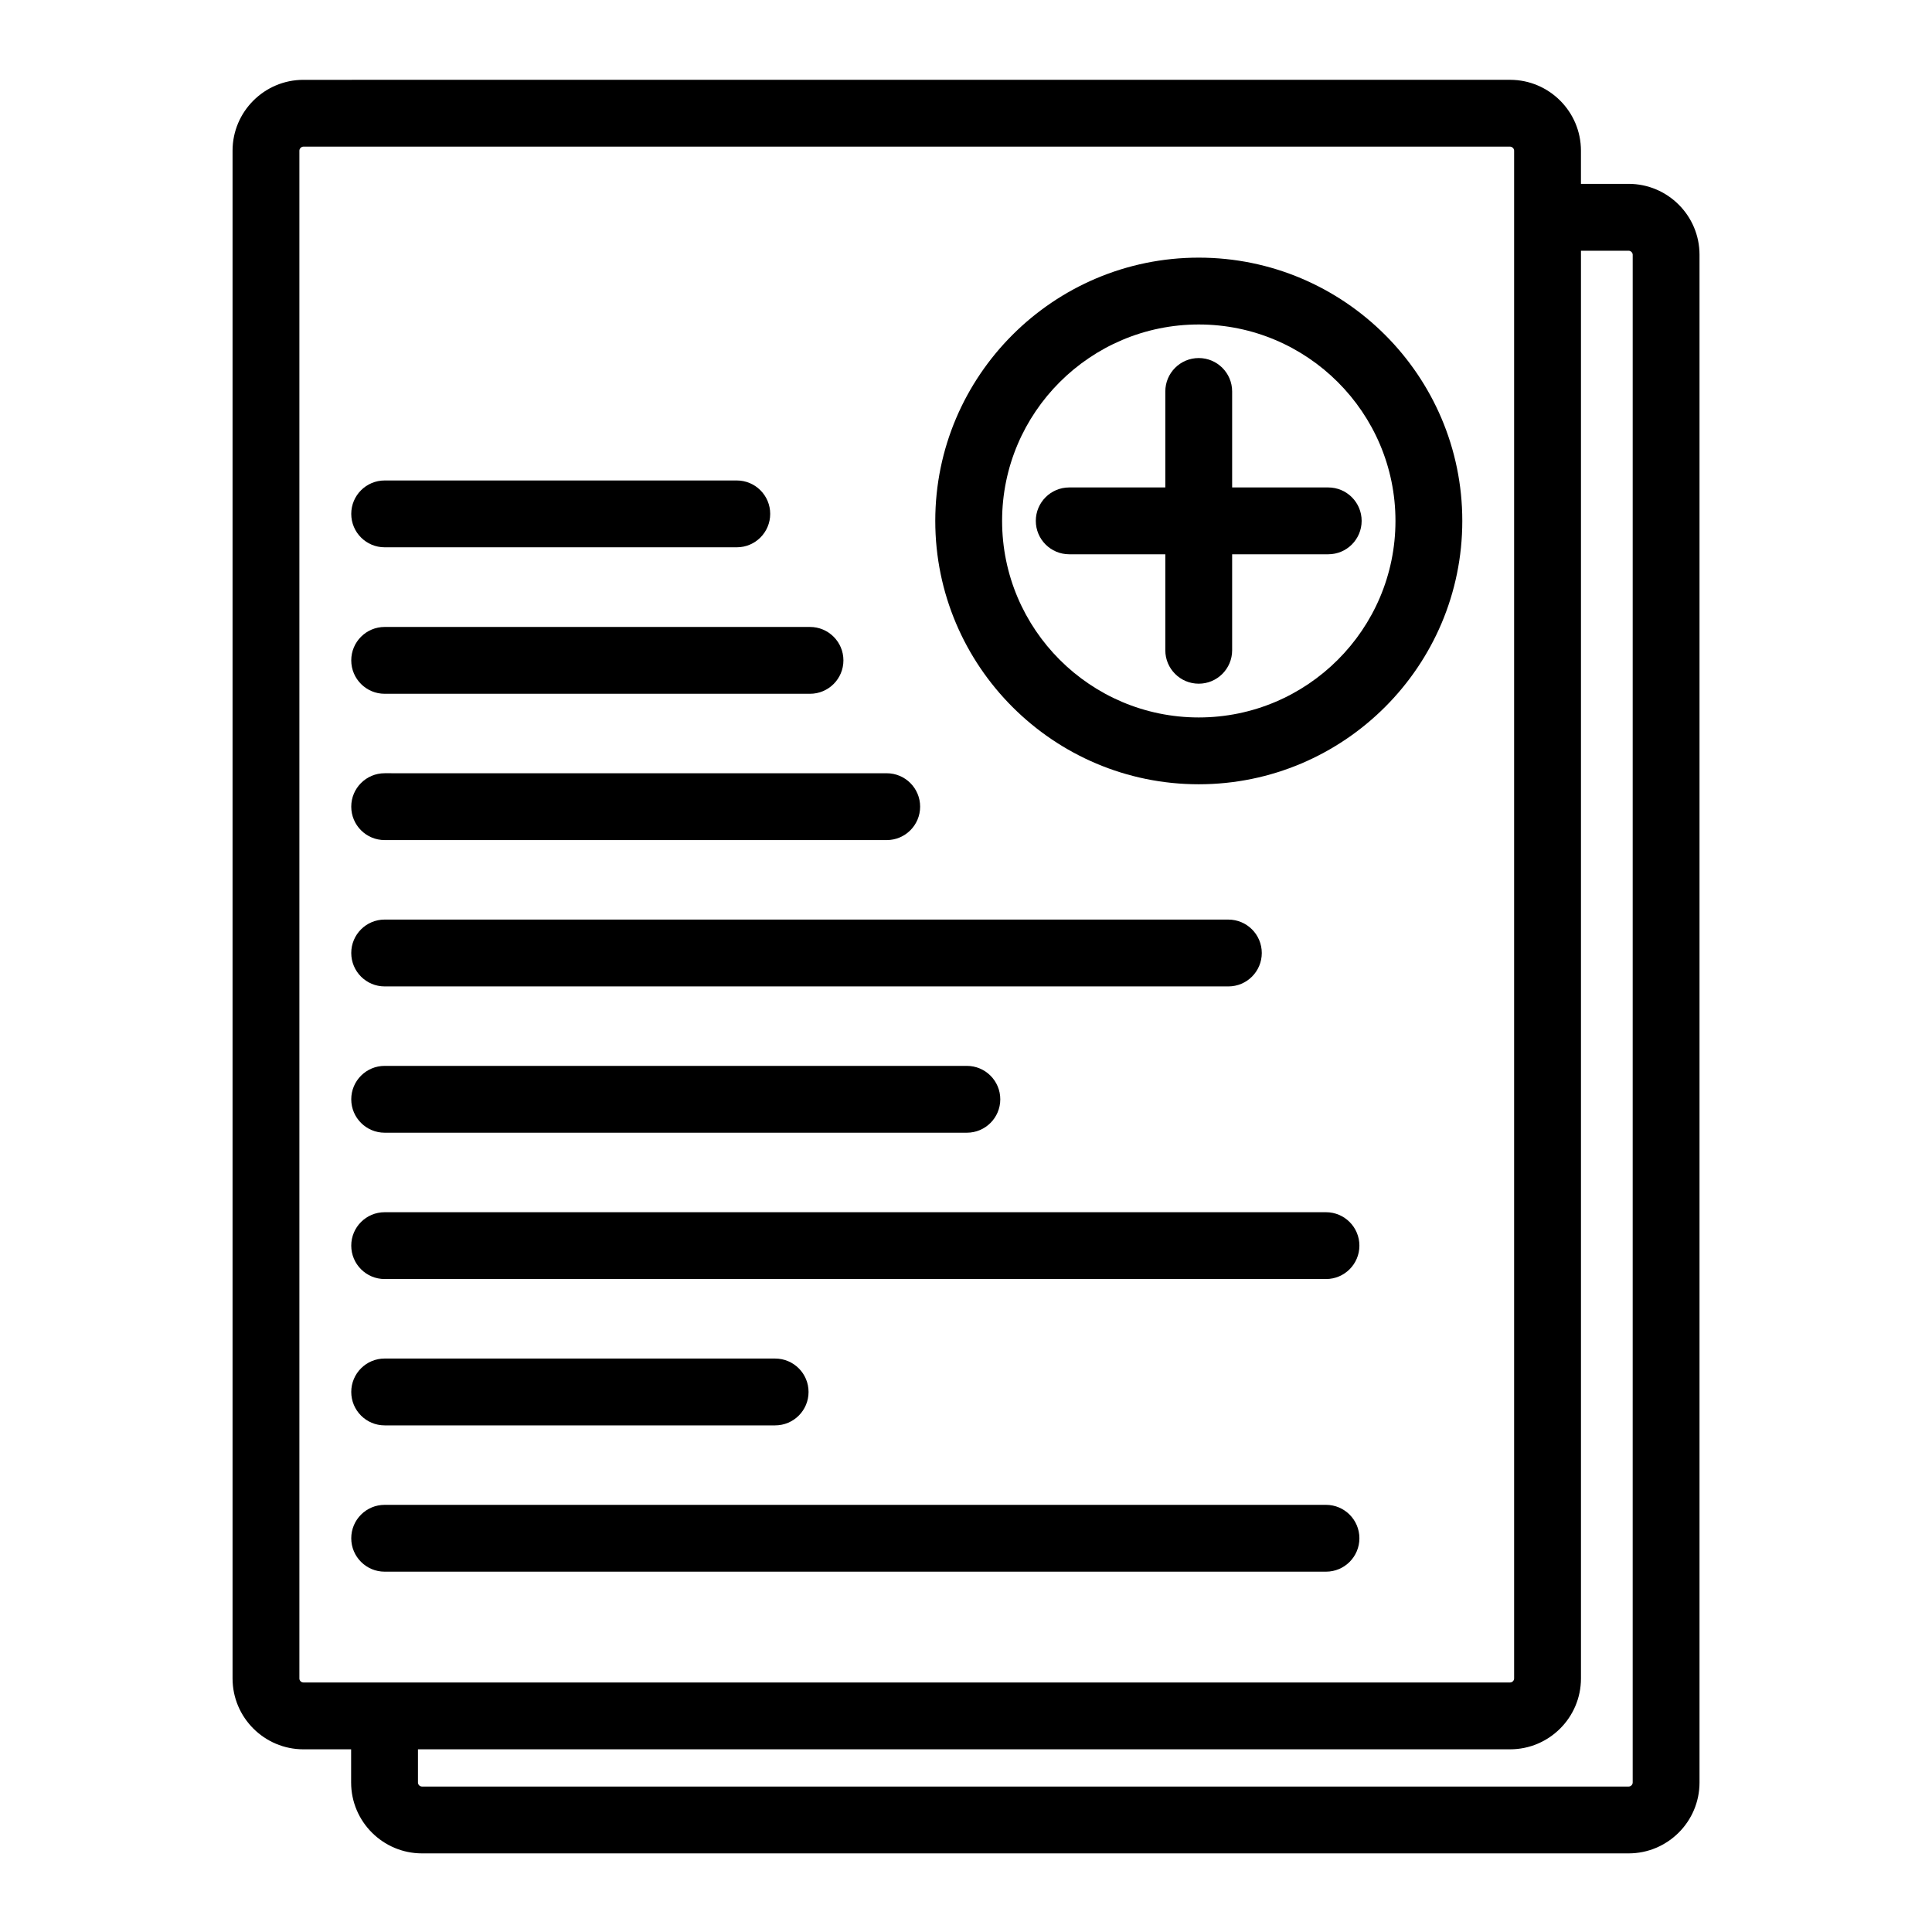
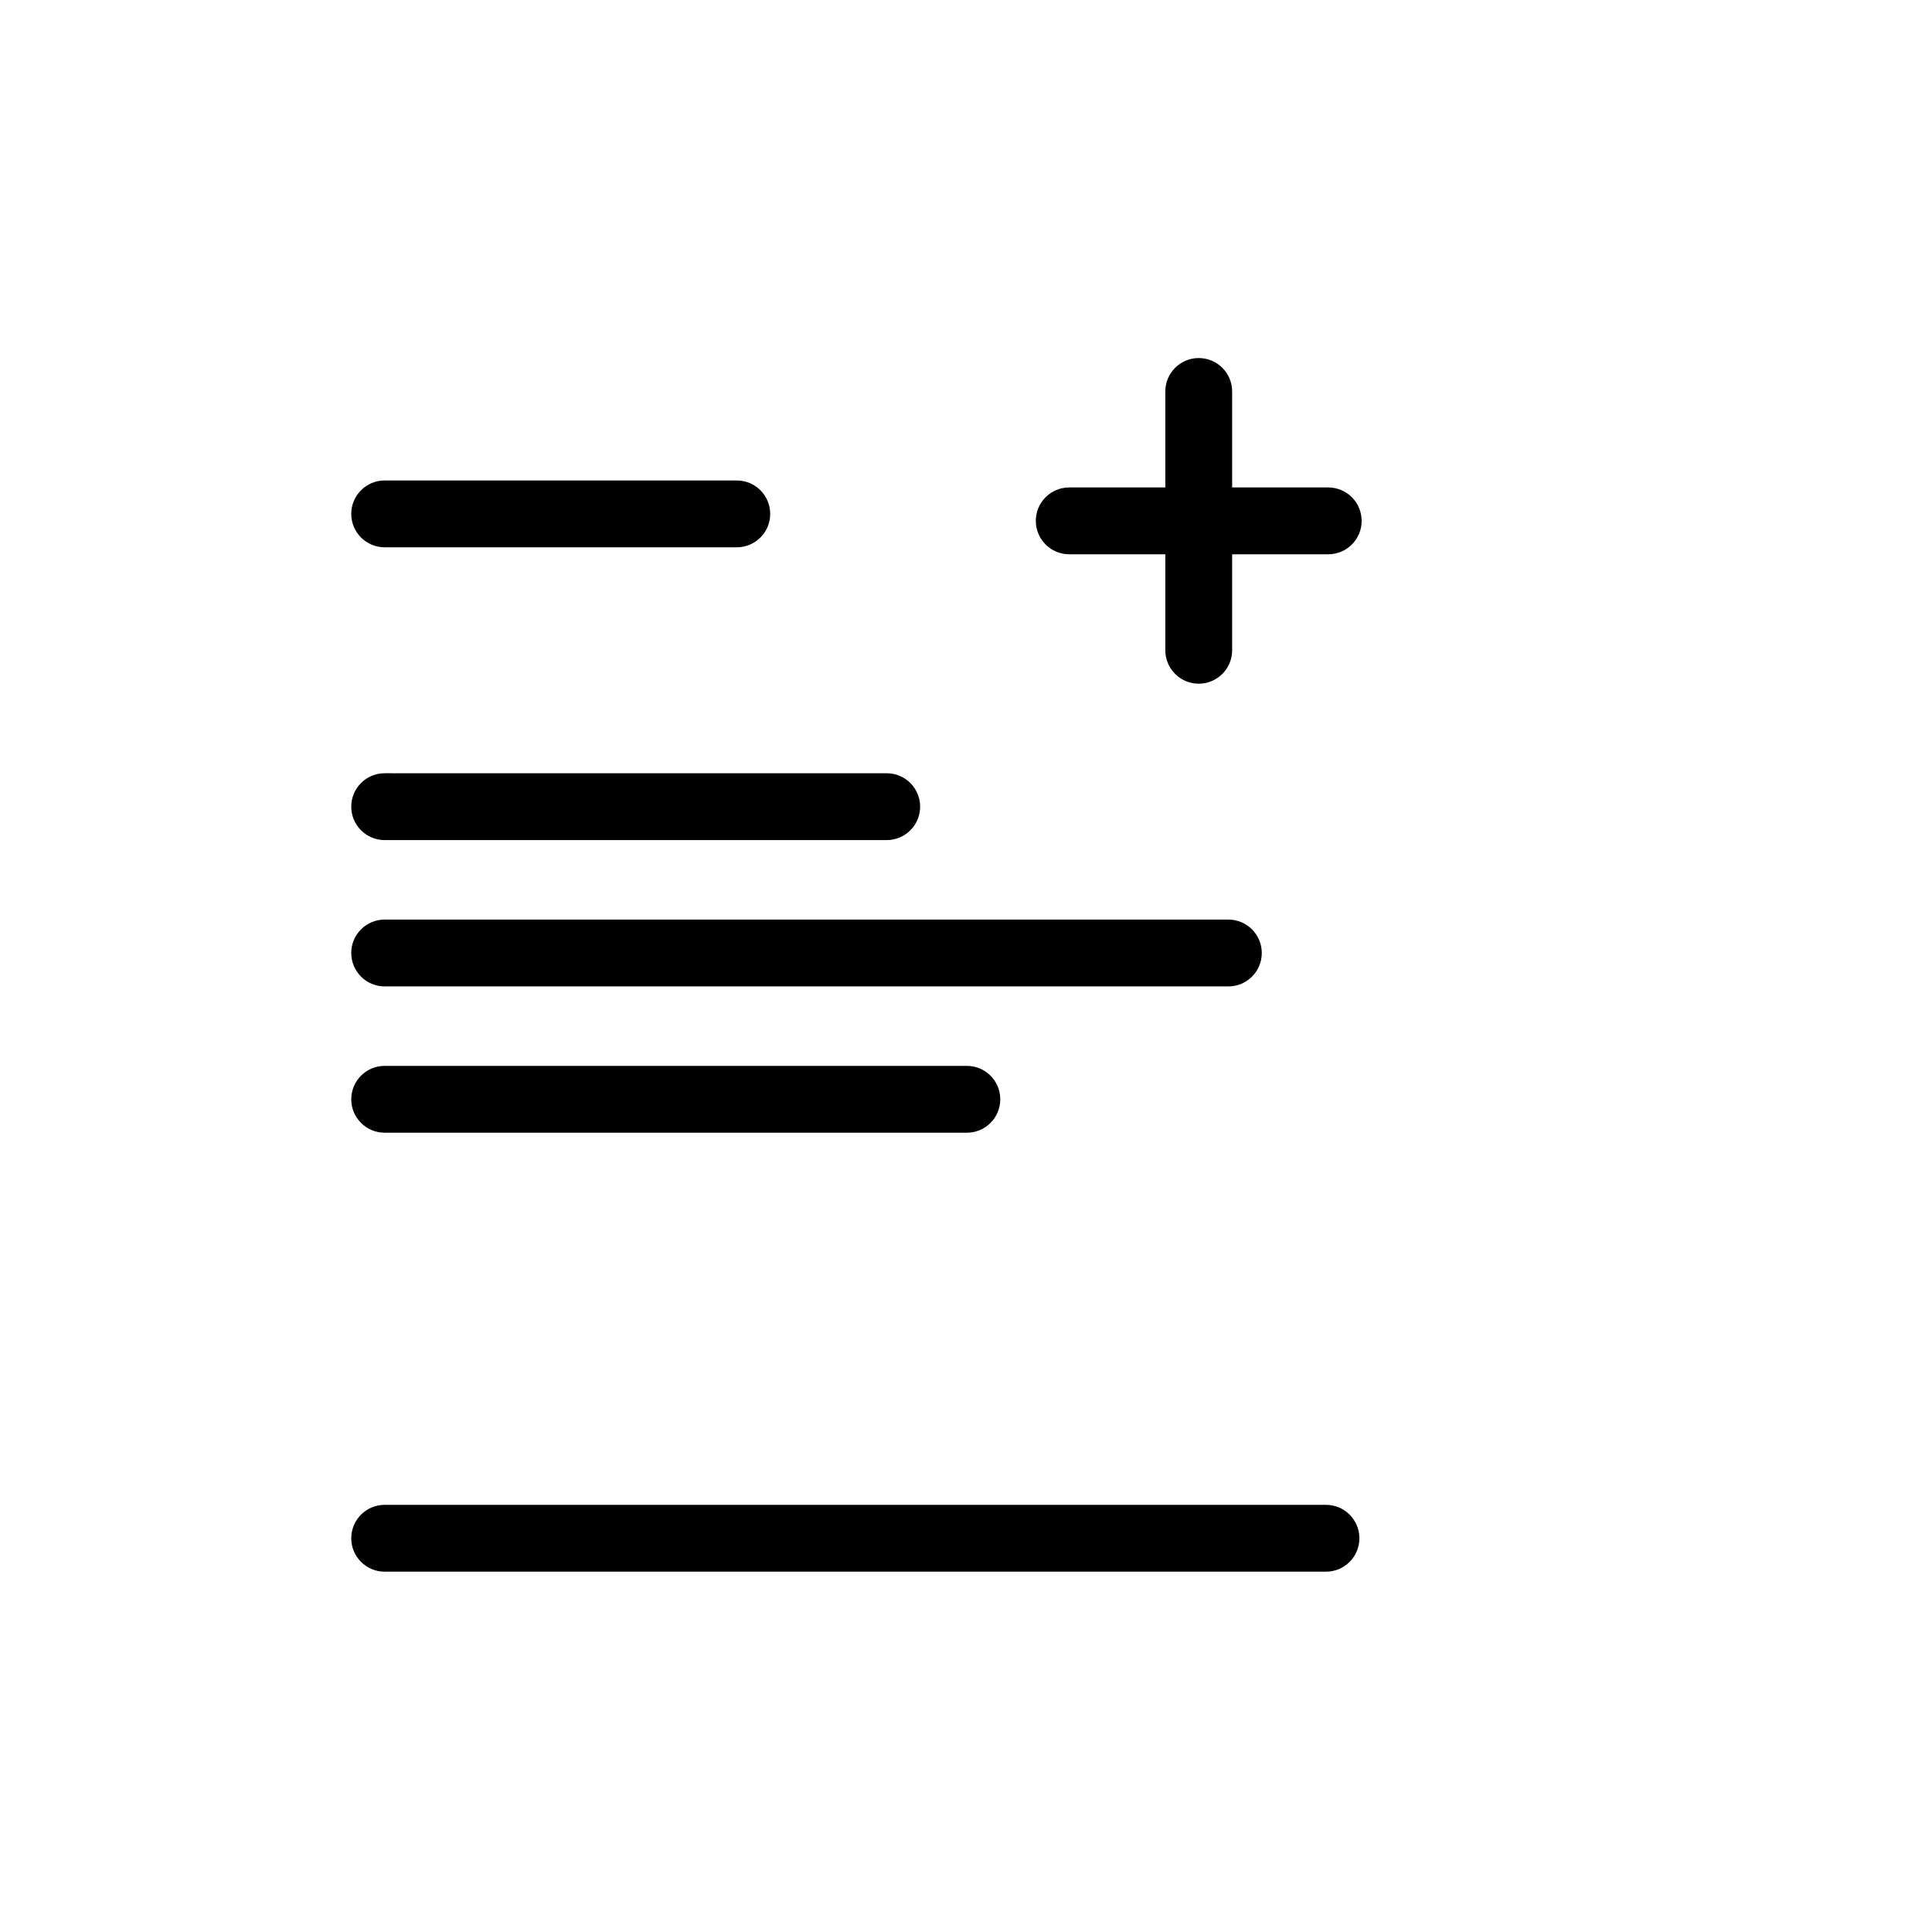
<svg xmlns="http://www.w3.org/2000/svg" fill="#000000" width="800px" height="800px" version="1.1" viewBox="144 144 512 512">
  <g>
-     <path d="m575.6 192.73h-12.633v-8.797c0-10.355-8.43-18.781-18.789-18.781l-319.76 0.004c-10.359 0-18.789 8.426-18.789 18.781v404.87c0 10.355 8.43 18.781 18.789 18.781h12.633v8.797c0 10.355 8.43 18.781 18.789 18.781h319.76c10.359 0 18.789-8.426 18.789-18.781v-404.88c0-10.355-8.43-18.781-18.789-18.781zm-352.26 396.08v-404.88c0-0.559 0.512-1.07 1.078-1.07h319.76c0.562 0 1.078 0.508 1.078 1.07v17.633 0.02 387.22c0 0.578-0.492 1.07-1.078 1.07h-319.77c-0.582 0-1.074-0.492-1.074-1.07zm353.34 27.574c0 0.578-0.492 1.07-1.078 1.07h-319.76c-0.582 0-1.078-0.488-1.078-1.07v-8.797h289.42c10.359 0 18.789-8.426 18.789-18.781v-378.36h12.633c0.562 0 1.078 0.508 1.078 1.07z" />
-     <path d="m461.68 351.84c38.512 0 69.844-31.312 69.844-69.801 0-38.465-31.332-69.762-69.844-69.762-38.504 0-69.824 31.297-69.824 69.762 0 38.488 31.324 69.801 69.824 69.801zm0-121.85c28.746 0 52.133 23.348 52.133 52.051 0 28.723-23.387 52.09-52.133 52.09-28.734 0-52.113-23.367-52.113-52.09 0-28.699 23.379-52.051 52.113-52.051z" />
    <path d="m245.94 289.04h93.316c4.891 0 8.855-3.965 8.855-8.855s-3.965-8.855-8.855-8.855h-93.316c-4.891 0-8.855 3.965-8.855 8.855s3.965 8.855 8.855 8.855z" />
-     <path d="m245.94 327.86h112.72c4.891 0 8.855-3.965 8.855-8.855s-3.965-8.855-8.855-8.855h-112.72c-4.891 0-8.855 3.965-8.855 8.855s3.965 8.855 8.855 8.855z" />
    <path d="m245.94 366.63h133.05c4.891 0 8.855-3.965 8.855-8.855s-3.965-8.855-8.855-8.855l-133.05-0.004c-4.891 0-8.855 3.965-8.855 8.855 0 4.894 3.965 8.859 8.855 8.859z" />
    <path d="m245.94 405.41h223.59c4.891 0 8.855-3.965 8.855-8.855 0-4.891-3.965-8.855-8.855-8.855l-223.59-0.004c-4.891 0-8.855 3.965-8.855 8.855 0 4.894 3.965 8.859 8.855 8.859z" />
    <path d="m245.94 444.18h154.29c4.891 0 8.855-3.965 8.855-8.855s-3.965-8.855-8.855-8.855h-154.29c-4.891 0-8.855 3.965-8.855 8.855s3.965 8.855 8.855 8.855z" />
-     <path d="m245.94 482.96h249.46c4.891 0 8.855-3.965 8.855-8.855s-3.965-8.855-8.855-8.855h-249.46c-4.891 0-8.855 3.965-8.855 8.855s3.965 8.855 8.855 8.855z" />
-     <path d="m245.94 521.74h103.48c4.891 0 8.855-3.965 8.855-8.855 0-4.891-3.965-8.855-8.855-8.855l-103.48-0.004c-4.891 0-8.855 3.965-8.855 8.855 0 4.894 3.965 8.859 8.855 8.859z" />
    <path d="m495.4 560.51c4.891 0 8.855-3.965 8.855-8.855s-3.965-8.855-8.855-8.855h-249.46c-4.891 0-8.855 3.965-8.855 8.855s3.965 8.855 8.855 8.855z" />
    <path d="m452.82 290.89v25.441c0 4.891 3.965 8.855 8.855 8.855 4.891 0 8.855-3.965 8.855-8.855v-25.441h25.465c4.891 0 8.855-3.965 8.855-8.855 0-4.891-3.965-8.855-8.855-8.855h-25.465v-25.438c0-4.891-3.965-8.855-8.855-8.855-4.891 0-8.855 3.965-8.855 8.855v25.438h-25.465c-4.891 0-8.855 3.965-8.855 8.855 0 4.891 3.965 8.855 8.855 8.855z" />
  </g>
</svg>